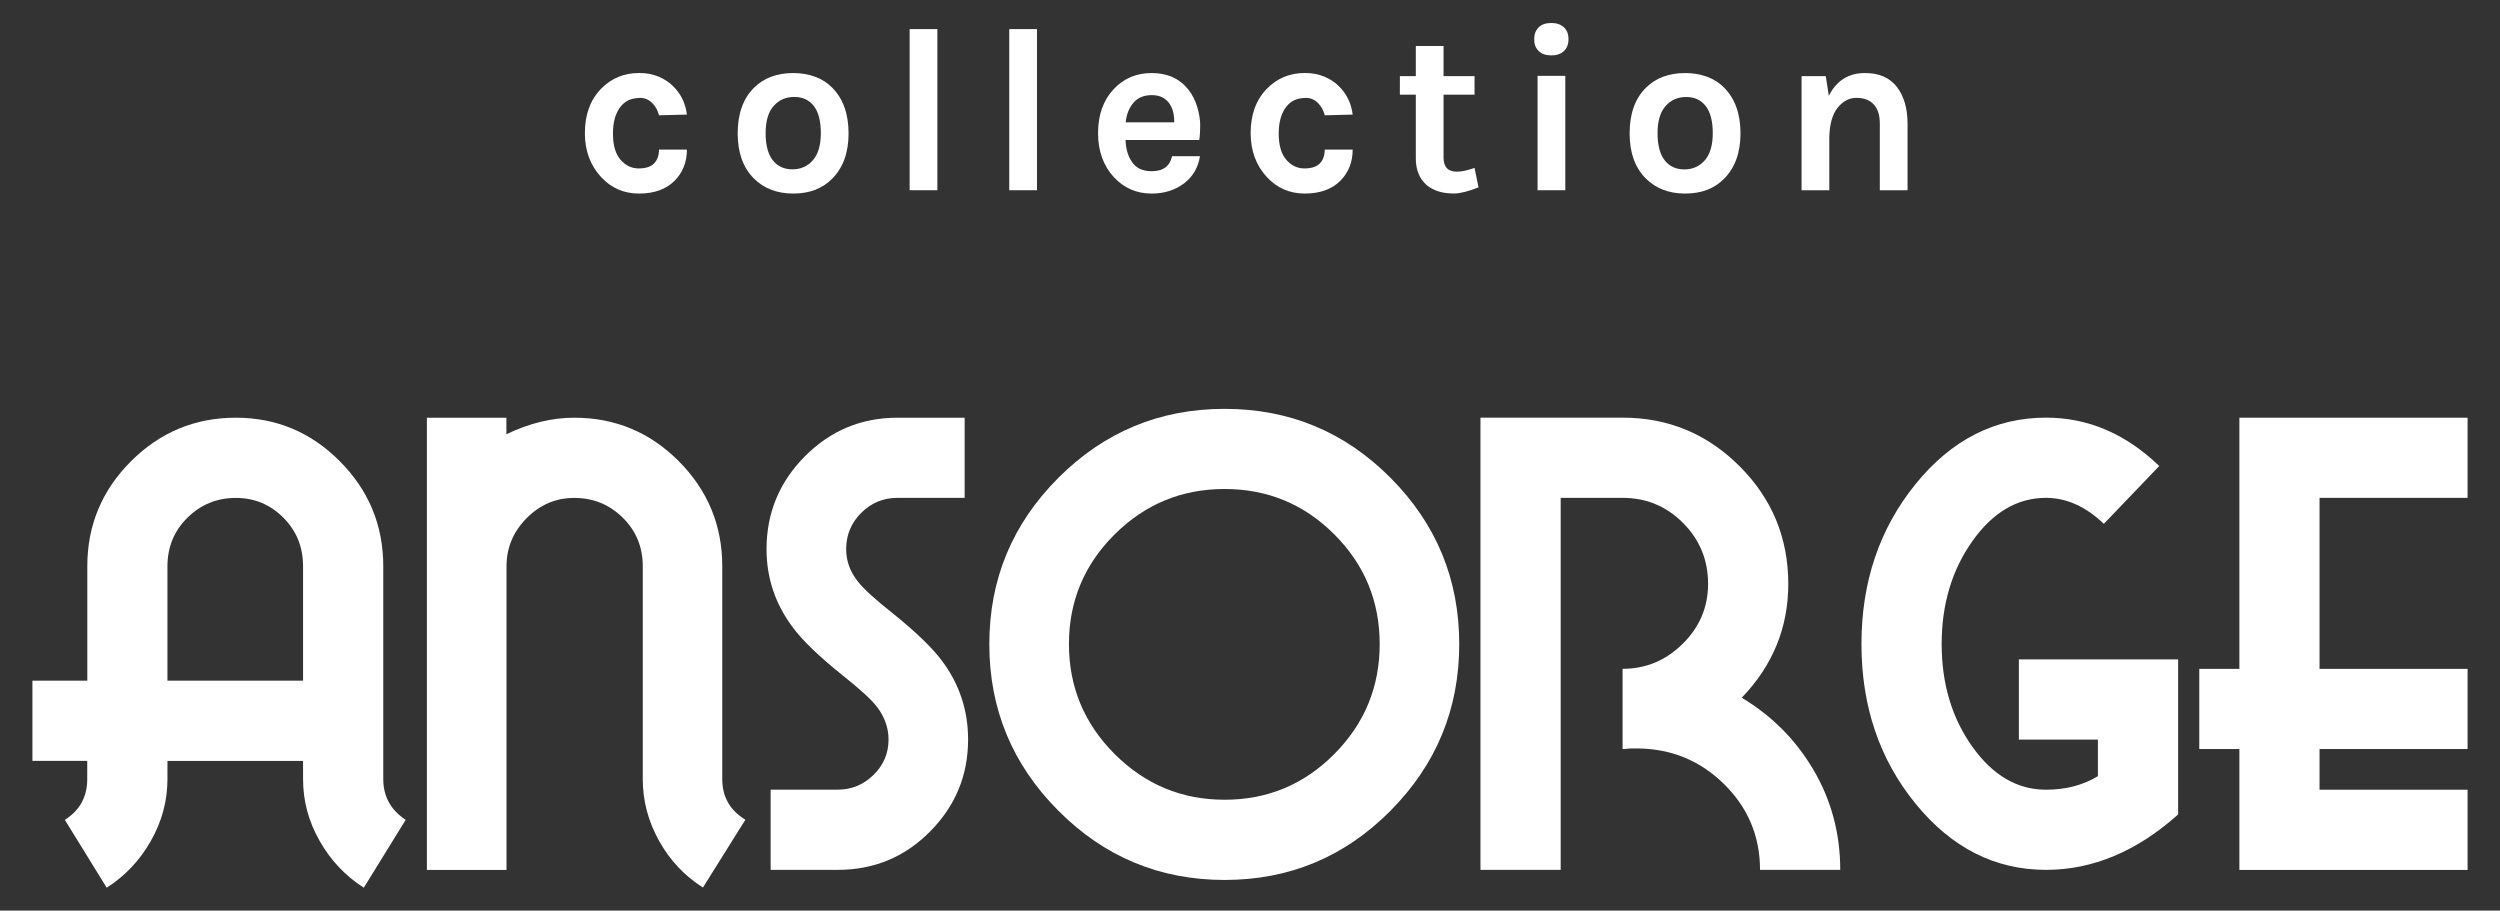
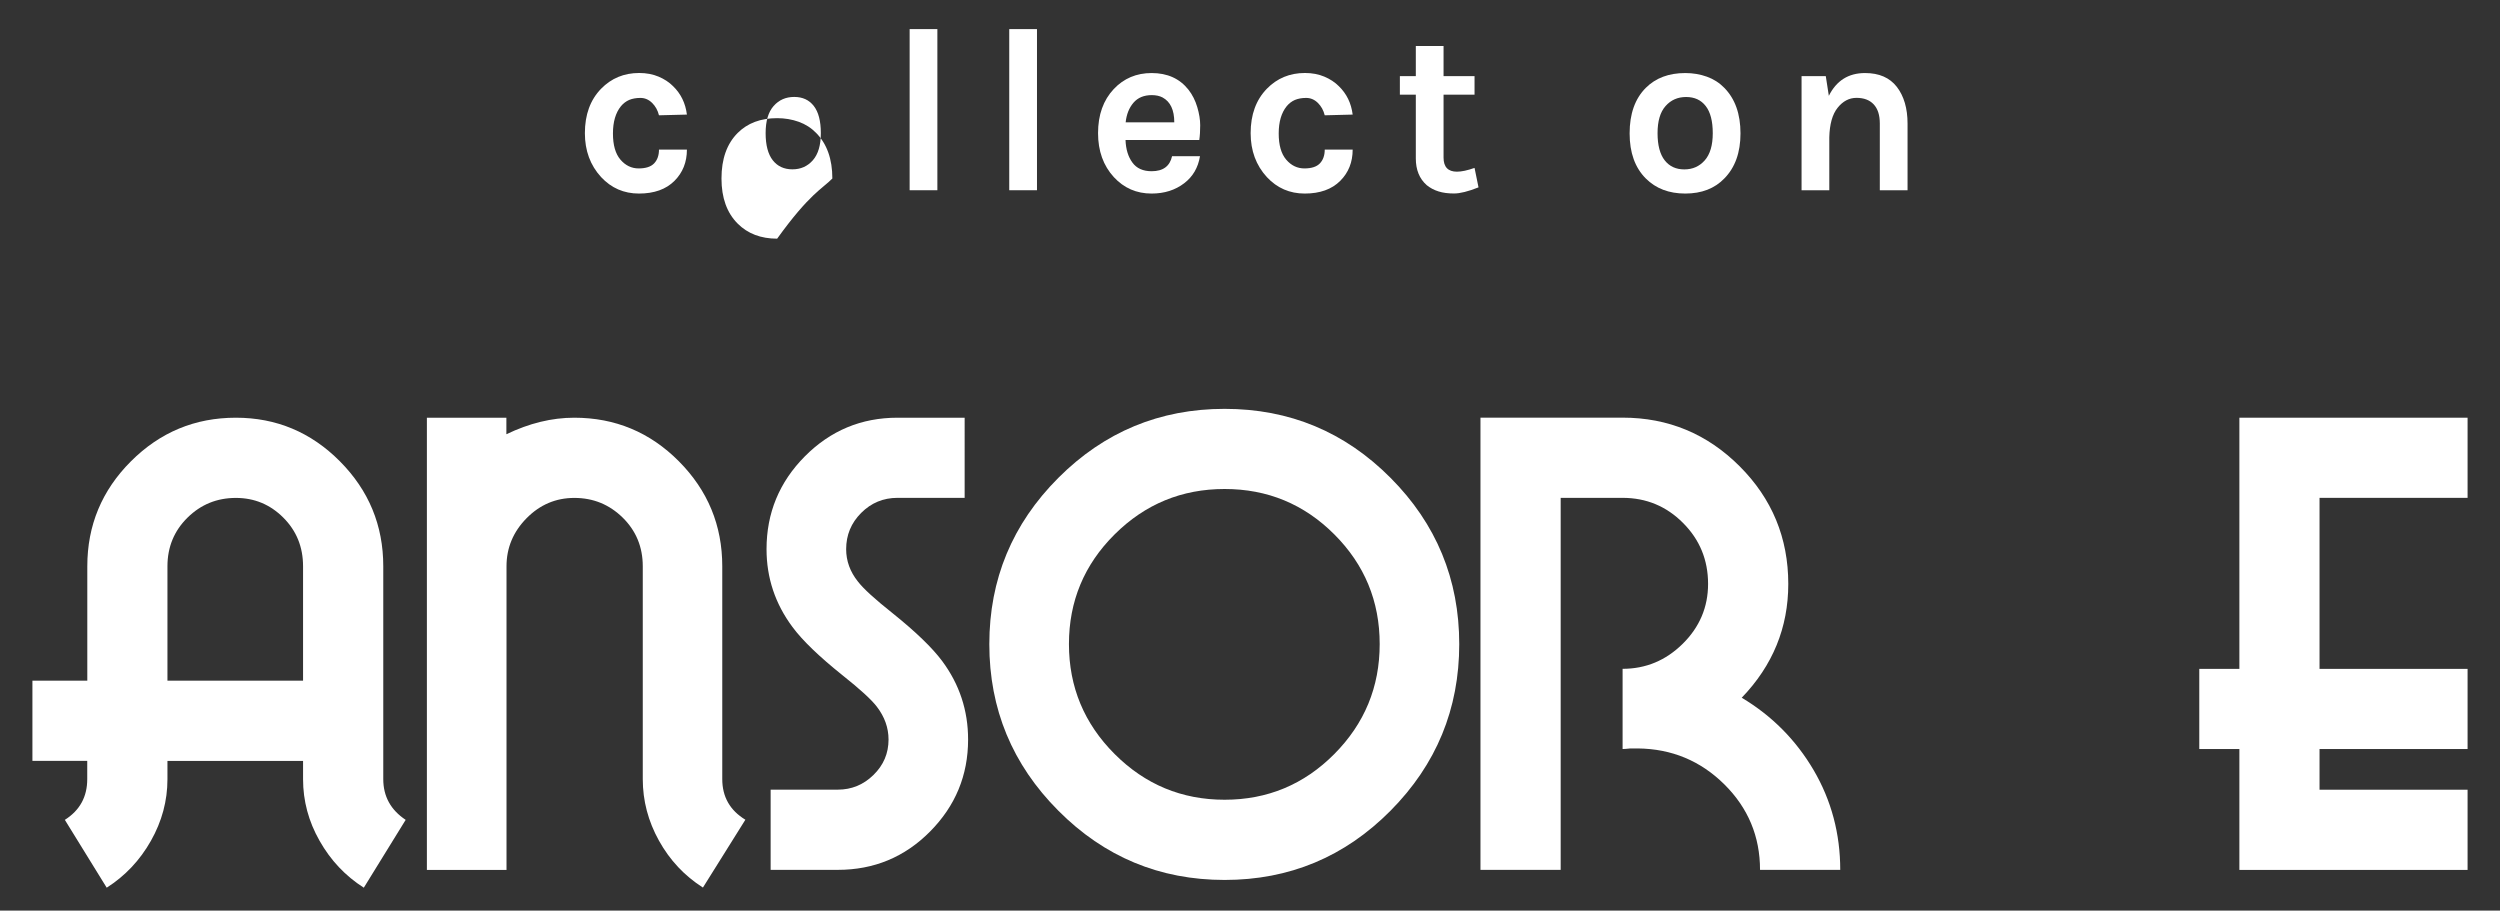
<svg xmlns="http://www.w3.org/2000/svg" version="1.1" id="Ebene_1" x="0px" y="0px" viewBox="0 0 3840 1398.7" style="enable-background:new 0 0 3840 1398.7;" xml:space="preserve">
  <rect x="0" y="0" width="3840" height="1398.7" fill="#333333" stroke="none" />
  <style type="text/css">
	.st0{fill:#FFFFFF;}
</style>
  <g>
    <path class="st0" d="M981.5,297.3c23.3,0,41.5-6.5,54.5-19.5c12.7-12.7,19.1-28.7,19.1-48h-42.9c0,8.9-2.5,15.9-7.4,21.1   c-4.9,5.2-12.9,7.8-23.8,7.8c-10.9,0-20.3-4.5-28-13.5c-7.7-9-11.5-22.4-11.5-40.2c0-17.8,4.1-31.8,12.3-41.9   c3.6-4.3,7.8-7.5,12.6-9.6c4.8-2,10.6-3.1,17.3-3.1c6.7,0,12.7,2.5,17.9,7.6c5.2,5.1,8.7,11.4,10.6,19.1l42.9-1.1   c-2.2-17.6-9.3-32.1-21.3-43.7c-6-6-13.4-10.9-22.2-14.6c-8.8-3.7-18.7-5.6-29.8-5.6c-23.3,0-42.8,8.1-58.5,24.2   c-16.6,17.1-24.9,39.8-24.9,68.2c0,26.9,8.3,49.4,24.9,67.5C939,288.9,958.4,297.3,981.5,297.3z" />
-     <path class="st0" d="M1278.5,274.2c16.6-16.8,24.9-39.9,24.9-69.3c0-29.8-8.3-53.2-24.9-70c-7.5-7.7-16.4-13.4-26.7-17.1   c-10.3-3.7-21.4-5.6-33.2-5.6c-25.3,0-45.5,7.6-60.6,22.7c-16.6,16.6-24.9,39.9-24.9,70c0,29.6,8.3,52.7,24.9,69.3   c15.4,15.4,35.6,23.1,60.6,23.1C1243.6,297.3,1263.5,289.6,1278.5,274.2z M1187,246.2c-7.3-9.3-11-23.2-11-41.7   c0-18.5,4.1-32.4,12.3-41.7c8.2-9.3,18.7-13.9,31.6-13.9c12.9,0,22.9,4.6,30.1,13.9c7.2,9.3,10.8,23.2,10.8,41.7   c0,18.5-4.1,32.4-12.3,41.7c-8.2,9.3-18.6,13.9-31.4,13.9C1204.4,260.1,1194.3,255.5,1187,246.2z" />
+     <path class="st0" d="M1278.5,274.2c0-29.8-8.3-53.2-24.9-70c-7.5-7.7-16.4-13.4-26.7-17.1   c-10.3-3.7-21.4-5.6-33.2-5.6c-25.3,0-45.5,7.6-60.6,22.7c-16.6,16.6-24.9,39.9-24.9,70c0,29.6,8.3,52.7,24.9,69.3   c15.4,15.4,35.6,23.1,60.6,23.1C1243.6,297.3,1263.5,289.6,1278.5,274.2z M1187,246.2c-7.3-9.3-11-23.2-11-41.7   c0-18.5,4.1-32.4,12.3-41.7c8.2-9.3,18.7-13.9,31.6-13.9c12.9,0,22.9,4.6,30.1,13.9c7.2,9.3,10.8,23.2,10.8,41.7   c0,18.5-4.1,32.4-12.3,41.7c-8.2,9.3-18.6,13.9-31.4,13.9C1204.4,260.1,1194.3,255.5,1187,246.2z" />
    <rect x="1397.2" y="44.7" class="st0" width="42.6" height="247.5" />
    <rect x="1550.2" y="44.7" class="st0" width="42.6" height="247.5" />
    <path class="st0" d="M1768.8,297.3c19.7,0,36.4-5.3,50.2-15.9c13.2-10.1,21.3-23.9,24.2-41.5h-42.9c-3.4,15.4-13.8,23.1-31.4,23.1   c-13.2,0-23.1-4.4-29.6-13.4c-6.5-8.9-10-20.4-10.5-34.6h113.3c1-6.7,1.4-14.3,1.4-22.7c0-8.4-1.5-17.7-4.5-27.8   c-3-10.1-7.5-19-13.5-26.7c-13.5-17.1-32.4-25.6-56.6-25.6c-23.3,0-42.7,8.2-58.1,24.5c-16.1,17.1-24.2,39.7-24.2,67.8   c0,27.4,8.1,49.9,24.2,67.5C1726.4,288.9,1745.7,297.3,1768.8,297.3z M1741,157.8c6.7-7.8,16.1-11.7,28.1-11.7   c6.5,0,12,1.2,16.6,3.6c12,6.5,18,19.2,18,38.2h-74.7C1730.3,175.7,1734.3,165.6,1741,157.8z" />
    <path class="st0" d="M2004.1,297.3c23.3,0,41.5-6.5,54.5-19.5c12.7-12.7,19.1-28.7,19.1-48h-42.9c0,8.9-2.5,15.9-7.4,21.1   c-4.9,5.2-12.9,7.8-23.8,7.8c-11,0-20.3-4.5-28-13.5c-7.7-9-11.5-22.4-11.5-40.2c0-17.8,4.1-31.8,12.3-41.9   c3.6-4.3,7.8-7.5,12.6-9.6c4.8-2,10.6-3.1,17.3-3.1c6.7,0,12.7,2.5,17.9,7.6c5.2,5.1,8.7,11.4,10.6,19.1l42.9-1.1   c-2.2-17.6-9.3-32.1-21.3-43.7c-6-6-13.4-10.9-22.2-14.6c-8.8-3.7-18.7-5.6-29.8-5.6c-23.3,0-42.8,8.1-58.5,24.2   c-16.6,17.1-24.9,39.8-24.9,68.2c0,26.9,8.3,49.4,24.9,67.5C1961.6,288.9,1981,297.3,2004.1,297.3z" />
    <path class="st0" d="M2237.9,263.7c-13.7,0-20.6-7.2-20.6-21.6v-96.7h47.6v-28.5h-47.6V70.7h-42.6v46.2h-24.5v28.5h24.5v98.1   c0,17.3,5.5,30.9,16.6,40.8c5.3,4.3,11.4,7.6,18.2,9.7c6.9,2.2,14.8,3.2,24,3.2c9.1,0,21.7-3.1,37.5-9.4l-6.1-29.9   C2253.9,261.8,2244.9,263.7,2237.9,263.7z" />
-     <path class="st0" d="M2382.9,85.1c8.2,0,14.6-2.2,19.3-6.7c4.7-4.4,7-10.5,7-18.2c0-7.7-2.3-13.8-7-18.2   c-4.7-4.4-11.1-6.7-19.3-6.7c-8.4,0-14.9,2.2-19.5,6.7c-4.6,4.5-6.9,10.5-6.9,18.2c0,7.7,2.3,13.8,6.9,18.2   C2368,82.9,2374.5,85.1,2382.9,85.1z" />
-     <rect x="2361.7" y="116.5" class="st0" width="42.6" height="175.7" />
    <path class="st0" d="M2588.6,297.3c25,0,45-7.7,59.9-23.1c16.6-16.8,24.9-39.9,24.9-69.3c0-29.8-8.3-53.2-24.9-70   c-7.5-7.7-16.4-13.4-26.7-17.1c-10.3-3.7-21.4-5.6-33.2-5.6c-25.3,0-45.5,7.6-60.6,22.7c-16.6,16.6-24.9,39.9-24.9,70   c0,29.6,8.3,52.7,24.9,69.3C2543.4,289.6,2563.6,297.3,2588.6,297.3z M2558.3,162.9c8.2-9.3,18.7-13.9,31.6-13.9   c12.9,0,22.9,4.6,30.1,13.9c7.2,9.3,10.8,23.2,10.8,41.7c0,18.5-4.1,32.4-12.3,41.7c-8.2,9.3-18.6,13.9-31.4,13.9   c-12.8,0-22.8-4.6-30.1-13.9c-7.3-9.3-11-23.2-11-41.7C2546,186,2550.1,172.1,2558.3,162.9z" />
    <path class="st0" d="M2887.4,189.8v102.5h42.6V189.8c0-23.3-5.5-42.1-16.4-56.3c-11-14.2-27.2-21.3-48.9-21.3   c-25.5,0-44,11.7-55.6,35l-4.7-30.3h-37.2v175.4h42.6V211c0.5-20.2,4.7-35.4,12.8-45.5c8.1-10.1,17.7-15.2,29-15.2   c11.3,0,20.1,3.3,26.3,9.9C2884.3,167,2887.4,176.8,2887.4,189.8z" />
    <path class="st0" d="M588.7,1196.7V869.8c0-62.8-22.2-116.5-66.6-161.2c-44.4-44.7-97.7-67-159.8-67c-62.8,0-116.5,22.3-161.2,67   c-44.7,44.7-67,98.4-67,161.2v175.7H49.8v123.2h84.2v28.1c0,27.2-11.5,48-34.4,62.5l64.3,104.2c28.4-18.1,51-42.1,67.9-72   c16.9-29.9,25.4-61.4,25.4-94.6v-28.1h208.3v28.1c0,33.2,8.4,64.8,25.4,94.6c16.9,29.9,39.5,53.9,67.9,72l64.3-104.2   C600.2,1244.1,588.7,1223.3,588.7,1196.7z M465.5,1045.5H257.2V869.8c0-29.6,10.3-54.5,30.8-74.7c20.5-20.2,45.3-30.3,74.3-30.3   c28.4,0,52.7,10.1,72.9,30.3c20.2,20.2,30.3,45.1,30.3,74.7V1045.5z" />
    <path class="st0" d="M1109.4,1196.7V869.8c0-62.8-22.2-116.5-66.6-161.2c-44.4-44.7-98-67-160.8-67c-34.4,0-69.1,8.5-104.2,25.4   v-25.4H655.7v694.6H778V869.8c0-28.4,10.3-53,30.8-73.8c20.5-20.8,45-31.2,73.4-31.2c29,0,53.7,10.1,74.3,30.3   c20.5,20.2,30.8,45.1,30.8,74.7v326.9c0,33.2,8.3,64.8,24.9,94.6c16.6,29.9,39.1,53.9,67.5,72l65.2-104.2   C1121.2,1244.7,1109.4,1223.9,1109.4,1196.7z" />
    <path class="st0" d="M1370.3,941.3c-26.6-21.1-44.1-37.1-52.5-48c-12.1-15.1-18.1-31.7-18.1-49.8c0-21.7,7.7-40.3,23.1-55.7   c15.4-15.4,34-23.1,55.7-23.1h103.2V641.6h-103.2c-55.6,0-102.9,19.8-142.2,59.3c-39.3,39.6-58.9,87.1-58.9,142.6   c0,44.1,13.3,83.9,39.8,119.5c15.1,20.5,40.8,45.3,77,74.3c26.6,21.1,44.1,37.1,52.5,48c12.1,15.7,18.1,32.6,18.1,50.7   c0,21.1-7.7,39.3-23.1,54.3c-15.4,15.1-33.7,22.6-54.8,22.6h-103.2v123.2h103.2c55.5,0,102.8-19.6,141.7-58.9   c38.9-39.2,58.4-86.3,58.4-141.3c0-44.7-13.3-84.8-39.8-120.5C1432.1,995.1,1406.5,970.3,1370.3,941.3z" />
    <path class="st0" d="M1881,628c-99.6,0-184.8,35.3-255.4,106s-106,155.8-106,255.4c0,99.6,35.3,184.9,106,255.8   c70.6,71,155.8,106.4,255.4,106.4c99.6,0,184.6-35.5,254.9-106.4c70.3-70.9,105.5-156.2,105.5-255.8c0-99.6-35.2-184.8-105.5-255.4   C2065.6,663.3,1980.7,628,1881,628z M2049.5,1158.2c-46.5,46.8-102.7,70.2-168.5,70.2c-65.8,0-122.1-23.4-168.9-70.2   c-46.8-46.8-70.2-103.1-70.2-168.9c0-65.8,23.4-122,70.2-168.5c46.8-46.5,103.1-69.7,168.9-69.7c65.8,0,122,23.2,168.5,69.7   c46.5,46.5,69.7,102.7,69.7,168.5C2119.2,1055.1,2096,1111.4,2049.5,1158.2z" />
    <path class="st0" d="M2675.3,1071.7c47.7-49.5,71.5-107.8,71.5-174.8c0-70.6-24.9-130.9-74.7-180.7   c-49.8-49.8-109.7-74.7-179.8-74.7h-218.3v694.6h123.2V764.7h95.1c36.2,0,67.2,12.8,92.8,38.5c25.7,25.7,38.5,56.9,38.5,93.7   c0,35.6-13,66.3-38.9,91.9c-26,25.7-56.8,38.5-92.4,38.5v123.2c2.4,0,6.3-0.3,11.8-0.9c5.4,0,9.4,0,11.8,0   c51.9,0.6,96.1,19,132.7,55.2c36.5,36.2,54.8,80,54.8,131.3h123.2c0-55.5-13.6-106.6-40.8-153.1   C2758.6,1136.7,2721.8,1099.5,2675.3,1071.7z" />
-     <path class="st0" d="M3101,1136h121.4v56.2c-23,13.9-49.5,20.8-79.7,20.8c-44.1,0-81.8-22-113.2-66.1   c-31.4-44.1-47.1-96.6-47.1-157.6c0-61,15.7-113.7,47.1-158c31.4-44.4,69.1-66.6,113.2-66.6c31.4,0,61,13.3,88.8,39.9l85.1-88.8   c-51.3-49.5-109.3-74.3-173.9-74.3c-78.5,0-145.4,34.1-200.6,102.3c-55.2,68.2-82.9,150-82.9,245.4c0,95.4,27.6,177.1,82.9,245   c55.2,67.9,122.1,101.9,200.6,101.9c71.8,0,139.5-28.4,202.9-85.1v-238.2H3101V1136z" />
    <polygon class="st0" points="3790.2,764.7 3790.2,641.6 3439.7,641.6 3439.7,1027.4 3378.1,1027.4 3378.1,1150.5 3439.7,1150.5    3439.7,1336.2 3790.2,1336.2 3790.2,1213 3562.8,1213 3562.8,1150.5 3790.2,1150.5 3790.2,1027.4 3562.8,1027.4 3562.8,764.7  " />
  </g>
</svg>